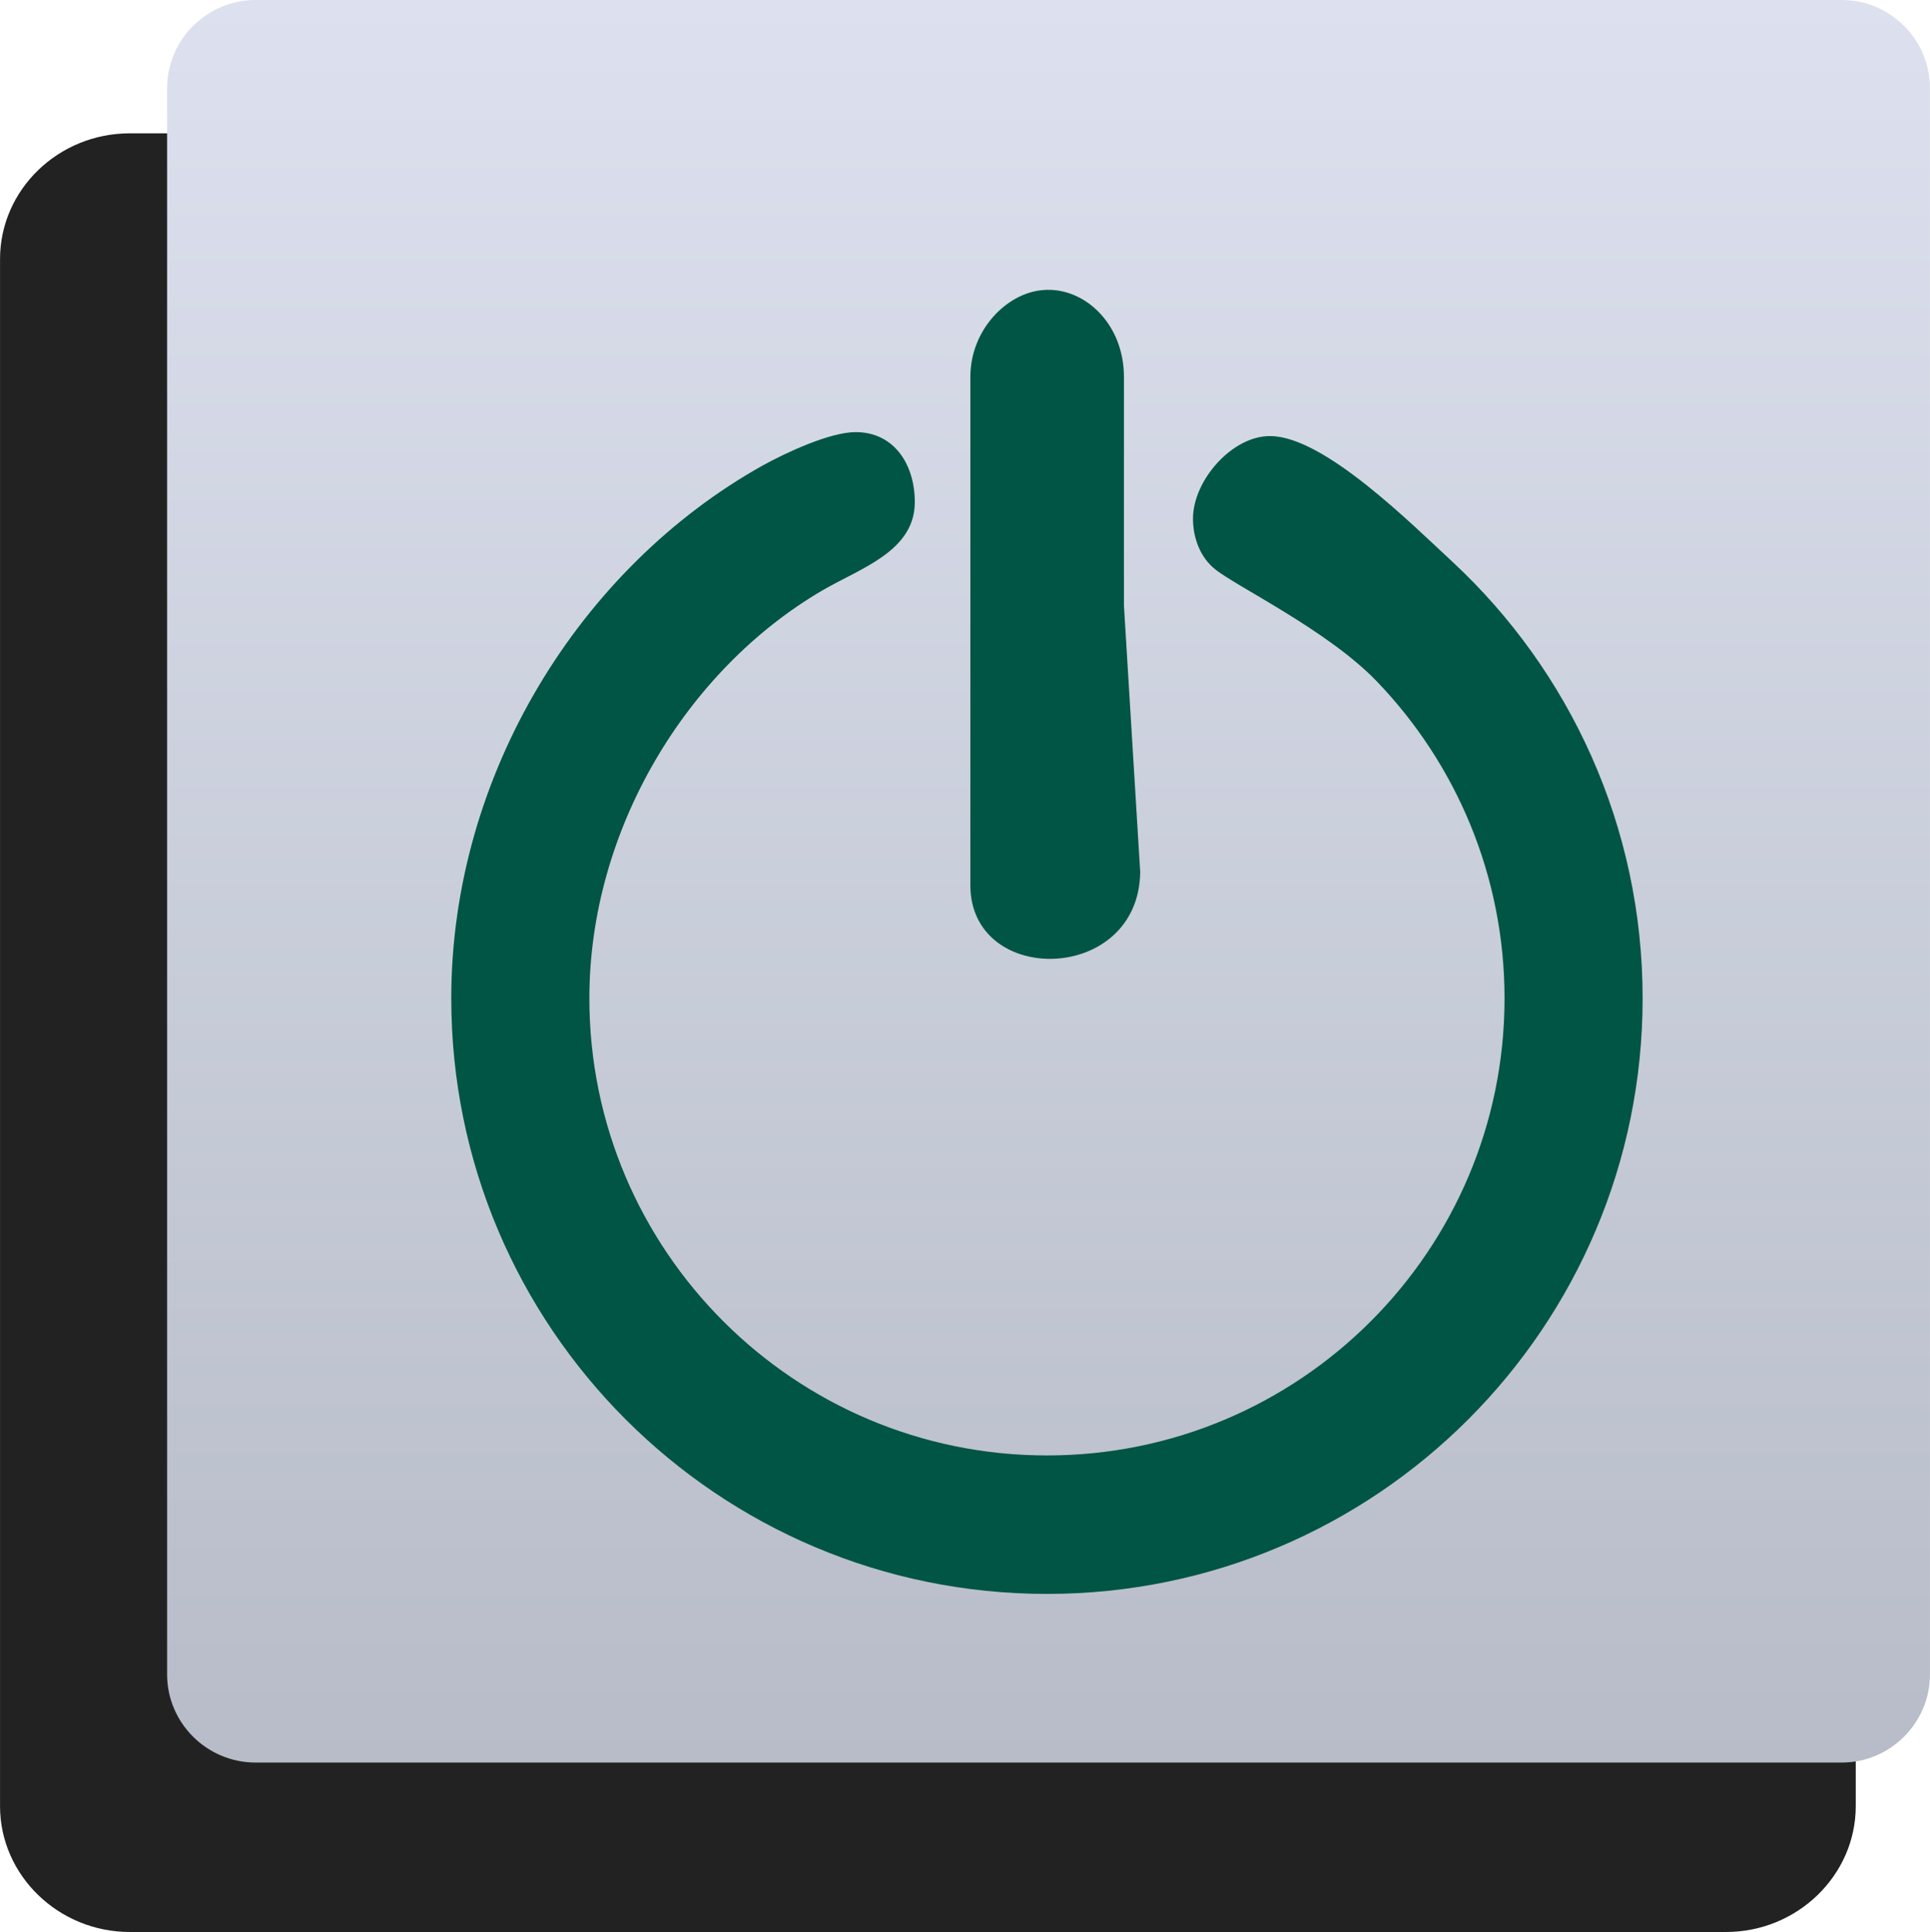
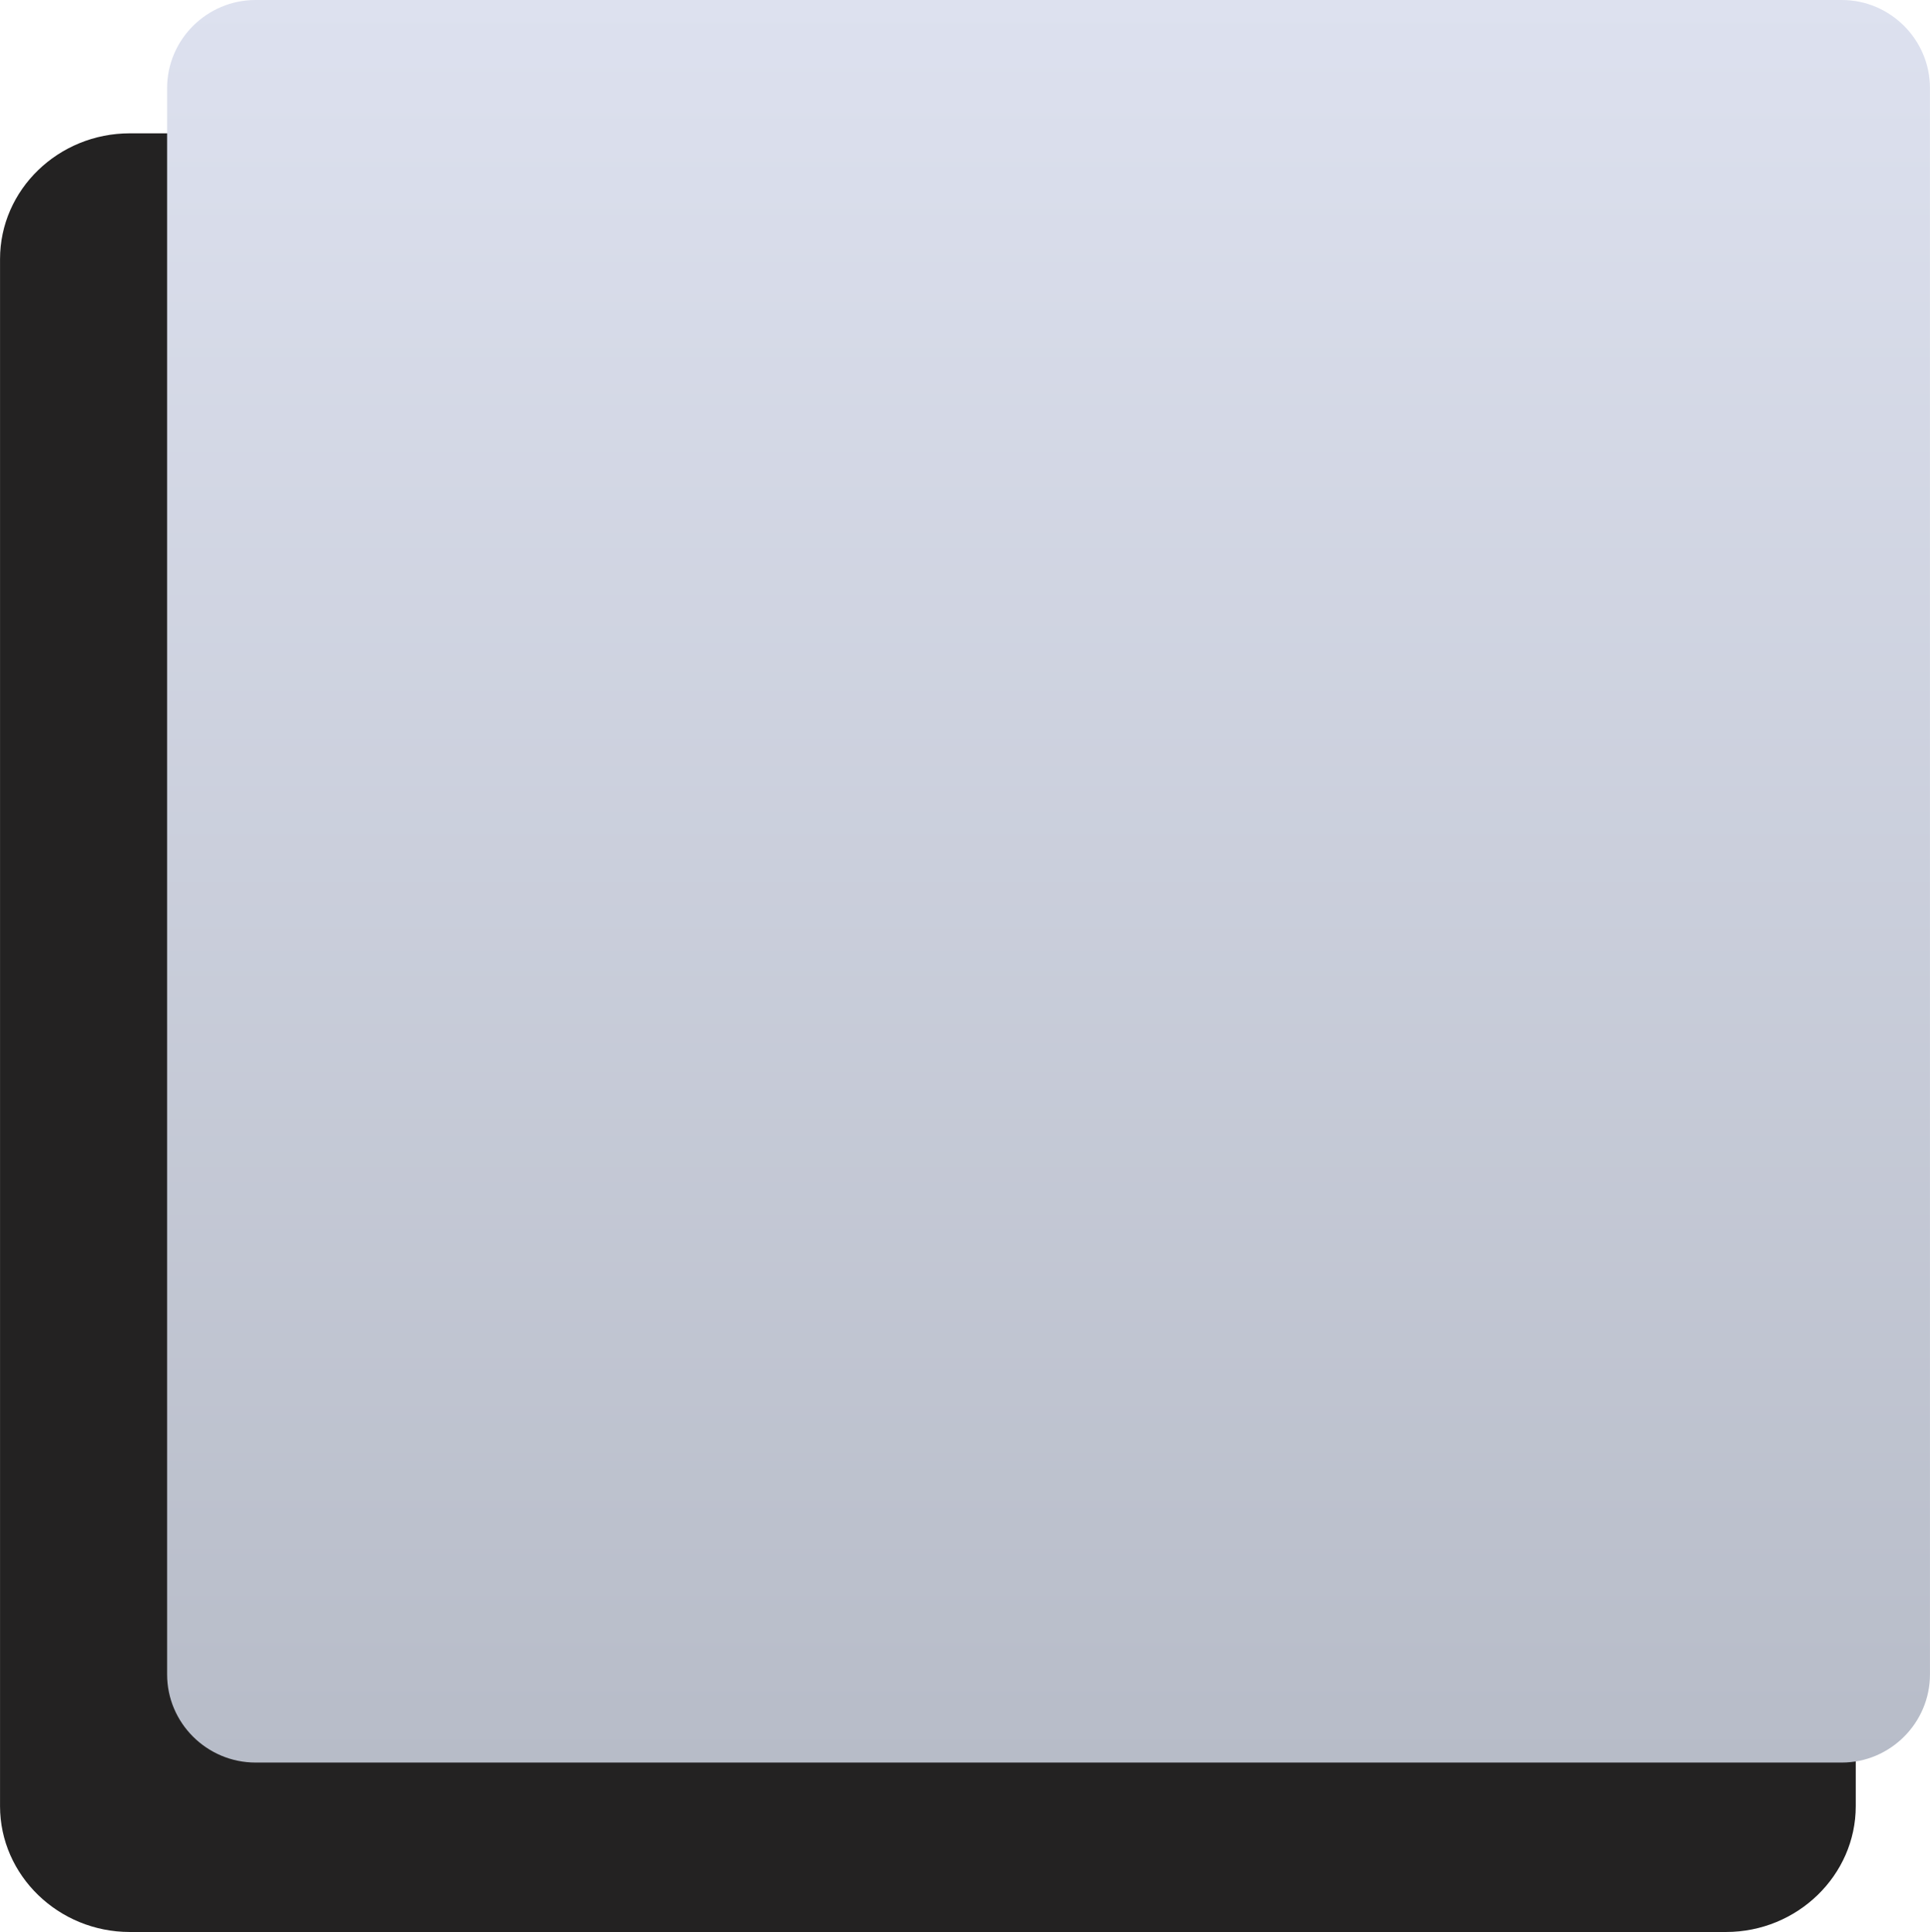
<svg xmlns="http://www.w3.org/2000/svg" xmlns:ns1="http://www.inkscape.org/namespaces/inkscape" xmlns:ns2="http://sodipodi.sourceforge.net/DTD/sodipodi-0.dtd" xmlns:xlink="http://www.w3.org/1999/xlink" xml:space="preserve" width="88.659mm" height="88.765mm" version="1.1" style="shape-rendering:geometricPrecision; text-rendering:geometricPrecision; image-rendering:optimizeQuality; fill-rule:evenodd; clip-rule:evenodd" viewBox="0 0 4863 4869" id="svg2" ns1:version="0.48.3.1 r9886" ns2:docname="3D Style37-1.svg">
  <ns2:namedview pagecolor="#ffffff" bordercolor="#666666" borderopacity="1" objecttolerance="10" gridtolerance="10" guidetolerance="10" ns1:pageopacity="0" ns1:pageshadow="2" ns1:window-width="1440" ns1:window-height="837" id="namedview21" showgrid="false" ns1:zoom="0.75034831" ns1:cx="-43.501023" ns1:cy="157.2603" ns1:window-x="-8" ns1:window-y="-8" ns1:window-maximized="1" ns1:current-layer="svg2" />
  <defs id="defs4">
    <style type="text/css" id="style6">
   
    .fil0 {fill:#232222}
    .fil1 {fill:url(#id0)}
   
  </style>
    <linearGradient id="id0" gradientUnits="userSpaceOnUse" x1="2642.4" y1="4442.05" x2="2642.4" y2="0">
      <stop offset="0" style="stop-opacity:1; stop-color:#B7BCC8" id="stop9" />
      <stop offset="1" style="stop-opacity:1; stop-color:#DDE1EF" id="stop11" />
    </linearGradient>
    <linearGradient ns1:collect="always" xlink:href="#id0" id="linearGradient3002" gradientUnits="userSpaceOnUse" x1="2642.4" y1="4442.05" x2="2642.4" y2="0" />
  </defs>
  <g id="shape" ns1:label="#g3788">
    <path class="fil0" d="m 327,336 4022,0 c 180,0 327,142 327,317 l 0,3899 c 0,174 -147,317 -327,317 l -4022,0 C 147,4869 0,4726 0,4552 L 0,653 C 0,478 147,336 327,336 z" id="path15" ns1:connector-curvature="0" style="fill:#232222" />
  </g>
  <g id="g3783">
    <g id="g3779">
      <g id="g3776">
        <path class="fil1" d="m 644,0 3997,0 c 122,0 222,100 222,222 l 0,3998 c 0,122 -100,222 -222,222 l -3997,0 C 521,4442 421,4342 421,4220 L 421,222 C 421,100 521,0 644,0 z" id="path17" style="fill:url(#linearGradient3002)" ns1:connector-curvature="0" />
      </g>
    </g>
  </g>
  <g id="light" ns1:label="#g3005" style="fill:#005544">
-     <path class="fil0" d="m 3661,1417 c 294,274 478,665 478,1099 0,829 -672,1501 -1501,1501 -829,0 -1501,-672 -1501,-1501 0,-564 325,-1086 785,-1343 58,-32 169,-84 234,-84 97,0 150,82 149,179 -2,122 -137,164 -233,220 -342,200 -587,603 -587,1028 0,636 517,1152 1153,1152 637,0 1153,-516 1153,-1152 0,-310 -123,-592 -322,-799 -124,-129 -356,-240 -408,-283 -36,-29 -55,-77 -55,-127 0,-97 100,-210 196,-208 135,2 352,219 459,318 z m -829,-467 0,0 0,576 41,672 c -4,282 -428,289 -428,33 l 0,-678 0,-603 c 0,-120 93,-212 183,-219 102,-9 204,83 204,219 z" id="path19" ns1:connector-curvature="0" style="fill:#005544" />
-   </g>
+     </g>
</svg>